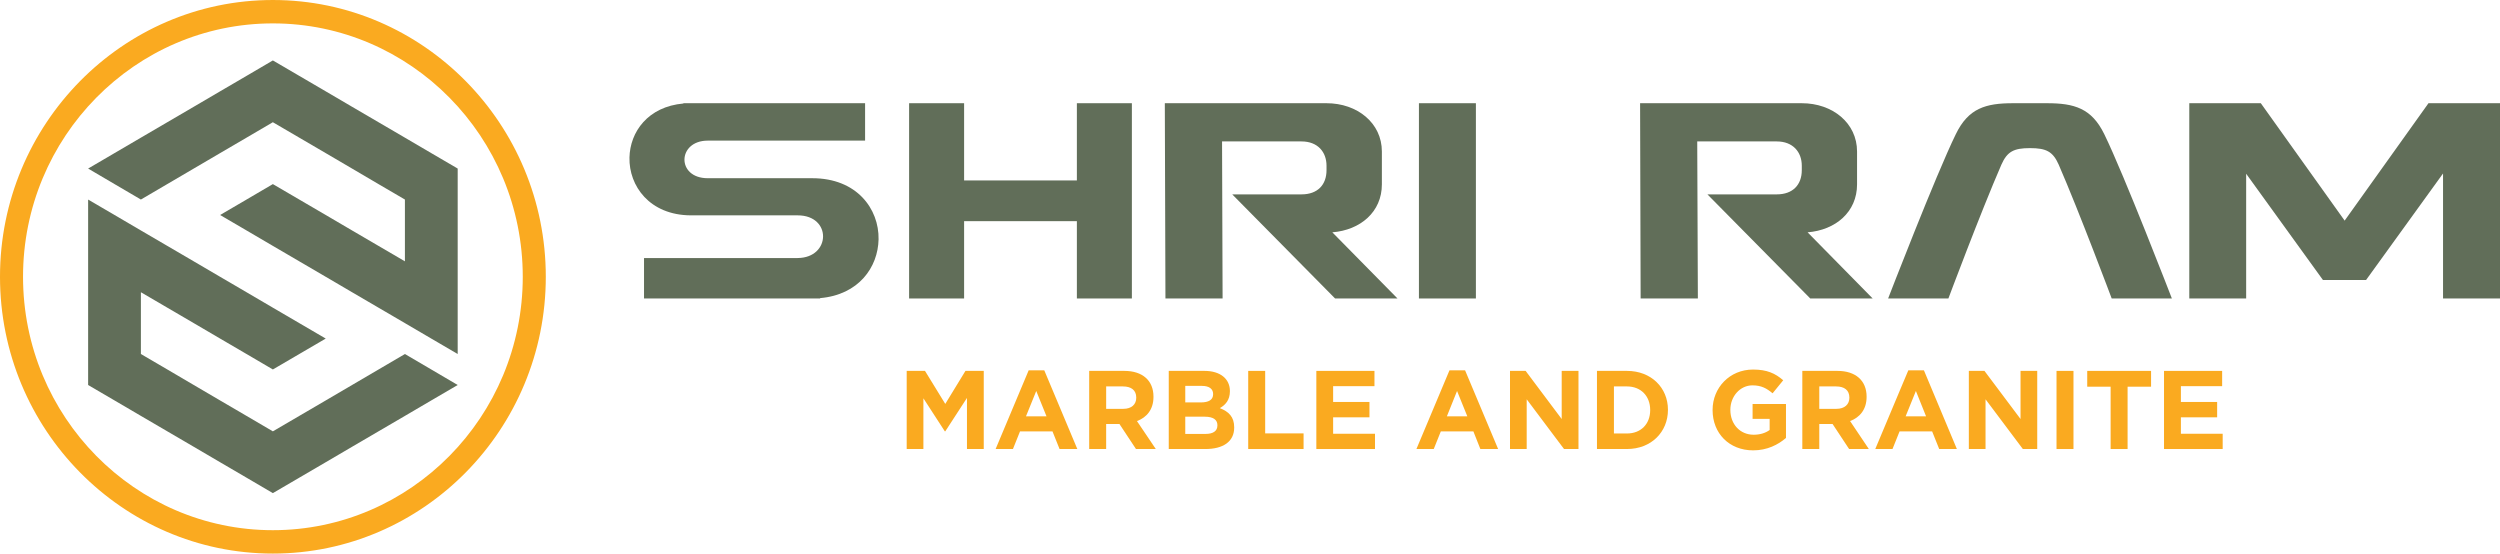
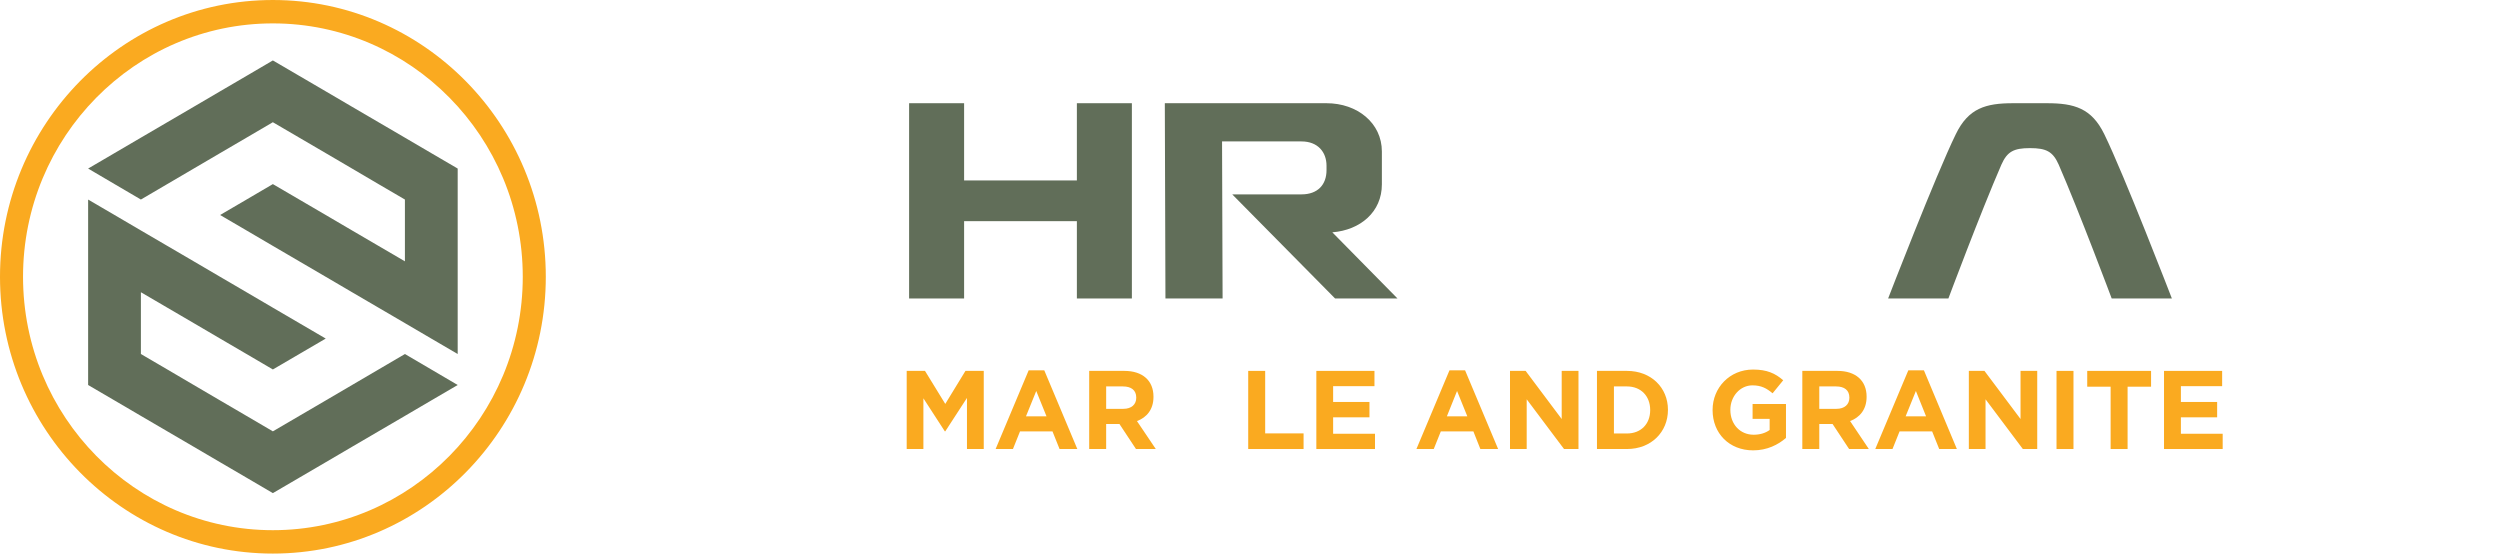
<svg xmlns="http://www.w3.org/2000/svg" xml:space="preserve" width="280px" height="62px" version="1.1" style="shape-rendering:geometricPrecision; text-rendering:geometricPrecision; image-rendering:optimizeQuality; fill-rule:evenodd; clip-rule:evenodd" viewBox="0 0 280 62">
  <defs>
    <style type="text/css">
   
    .fil2 {fill:#616E59}
    .fil1 {fill:#616E59;fill-rule:nonzero}
    .fil0 {fill:#FAAA20;fill-rule:nonzero}
   
  </style>
  </defs>
  <g id="Layer_x0020_1">
    <g id="_2553612372352">
      <polygon class="fil0" points="108.3,50.29 108.3,44.57 105.87,48.31 105.82,48.31 103.42,44.61 103.42,50.29 101.55,50.29 101.55,41.54 103.6,41.54 105.87,45.24 108.13,41.54 110.18,41.54 110.18,50.29 " />
      <path class="fil0" d="M116.06 43.79l-1.15 2.84 2.3 0 -1.15 -2.84zm2.61 6.5l-0.79 -1.97 -3.64 0 -0.79 1.97 -1.94 0 3.7 -8.81 1.75 0 3.7 8.81 -1.99 0z" />
      <path class="fil0" d="M127.26 44.53c0,-0.83 -0.56,-1.25 -1.49,-1.25l-1.88 0 0 2.51 1.92 0c0.93,0 1.45,-0.5 1.45,-1.24l0 -0.02zm-0.03 5.76l-1.85 -2.8 -1.49 0 0 2.8 -1.9 0 0 -8.75 3.94 0c2.04,0 3.26,1.09 3.26,2.88l0 0.03c0,1.41 -0.75,2.3 -1.85,2.71l2.11 3.13 -2.22 0z" />
-       <path class="fil0" d="M136.35 47.62c0,-0.58 -0.43,-0.95 -1.41,-0.95l-2.19 0 0 1.93 2.26 0c0.83,0 1.34,-0.3 1.34,-0.95l0 -0.03zm-0.48 -3.49c0,-0.58 -0.45,-0.91 -1.25,-0.91l-1.87 0 0 1.85 1.75 0c0.84,0 1.37,-0.27 1.37,-0.92l0 -0.02zm-0.86 6.16l-4.11 0 0 -8.75 4.01 0c1.76,0 2.84,0.89 2.84,2.26l0 0.02c0,0.99 -0.51,1.54 -1.13,1.89 1,0.39 1.61,0.98 1.61,2.15l0 0.03c0,1.6 -1.28,2.4 -3.22,2.4z" />
      <polygon class="fil0" points="139.8,50.29 139.8,41.54 141.7,41.54 141.7,48.54 146,48.54 146,50.29 " />
      <polygon class="fil0" points="147.43,50.29 147.43,41.54 153.94,41.54 153.94,43.25 149.31,43.25 149.31,45.02 153.38,45.02 153.38,46.74 149.31,46.74 149.31,48.58 154,48.58 154,50.29 " />
      <path class="fil0" d="M163.19 43.79l-1.14 2.84 2.29 0 -1.15 -2.84zm2.61 6.5l-0.78 -1.97 -3.65 0 -0.79 1.97 -1.94 0 3.7 -8.81 1.75 0 3.7 8.81 -1.99 0z" />
      <polygon class="fil0" points="175.17,50.29 170.99,44.72 170.99,50.29 169.12,50.29 169.12,41.54 170.87,41.54 174.91,46.93 174.91,41.54 176.79,41.54 176.79,50.29 " />
      <path class="fil0" d="M184.82 45.91c0,-1.55 -1.04,-2.63 -2.6,-2.63l-1.46 0 0 5.27 1.46 0c1.56,0 2.6,-1.06 2.6,-2.61l0 -0.03zm-2.6 4.38l-3.36 0 0 -8.75 3.36 0c2.72,0 4.59,1.89 4.59,4.35l0 0.02c0,2.47 -1.87,4.38 -4.59,4.38z" />
      <path class="fil0" d="M196.35 50.44c-2.69,0 -4.54,-1.92 -4.54,-4.5l0 -0.03c0,-2.48 1.91,-4.52 4.53,-4.52 1.55,0 2.48,0.42 3.38,1.2l-1.19 1.46c-0.67,-0.56 -1.26,-0.89 -2.26,-0.89 -1.38,0 -2.47,1.24 -2.47,2.73l0 0.02c0,1.6 1.08,2.78 2.61,2.78 0.69,0 1.31,-0.18 1.79,-0.53l0 -1.25 -1.91 0 0 -1.66 3.74 0 0 3.8c-0.88,0.76 -2.11,1.39 -3.68,1.39z" />
      <path class="fil0" d="M207.13 44.53c0,-0.83 -0.56,-1.25 -1.49,-1.25l-1.88 0 0 2.51 1.92 0c0.92,0 1.45,-0.5 1.45,-1.24l0 -0.02zm-0.03 5.76l-1.85 -2.8 -1.49 0 0 2.8 -1.9 0 0 -8.75 3.94 0c2.03,0 3.26,1.09 3.26,2.88l0 0.03c0,1.41 -0.76,2.3 -1.85,2.71l2.1 3.13 -2.21 0z" />
      <path class="fil0" d="M214.58 43.79l-1.15 2.84 2.29 0 -1.14 -2.84zm2.61 6.5l-0.79 -1.97 -3.65 0 -0.79 1.97 -1.93 0 3.7 -8.81 1.75 0 3.69 8.81 -1.98 0z" />
      <polygon class="fil0" points="226.56,50.29 222.38,44.72 222.38,50.29 220.51,50.29 220.51,41.54 222.26,41.54 226.3,46.93 226.3,41.54 228.17,41.54 228.17,50.29 " />
      <polygon class="fil0" points="230.33,41.54 232.23,41.54 232.23,50.29 230.33,50.29 " />
      <polygon class="fil0" points="238.29,43.31 238.29,50.29 236.39,50.29 236.39,43.31 233.77,43.31 233.77,41.54 240.92,41.54 240.92,43.31 " />
      <polygon class="fil0" points="242.37,50.29 242.37,41.54 248.88,41.54 248.88,43.25 244.26,43.25 244.26,45.02 248.32,45.02 248.32,46.74 244.26,46.74 244.26,48.58 248.94,48.58 248.94,50.29 " />
-       <path class="fil1" d="M70.5 17.65c0.06,-2.87 2.06,-5.71 6.06,-6.06l-0.03 -0.03 20.36 0 0 4.19 -17.62 0c-3.42,0 -3.54,4.21 0,4.21l11.71 0c4.99,0 7.48,3.44 7.42,6.84 -0.06,3.13 -2.22,6.22 -6.56,6.59l0.03 0.04 -19.74 0 0 -4.53 17.21 0c3.73,-0.03 3.85,-4.78 0,-4.78l-11.98 0c-4.62,-0.03 -6.93,-3.31 -6.86,-6.47z" />
      <polygon class="fil1" points="101.82,11.56 107.98,11.56 107.98,20.21 120.61,20.21 120.61,11.56 126.77,11.56 126.77,33.43 120.61,33.43 120.61,24.77 107.98,24.77 107.98,33.43 101.82,33.43 " />
      <path class="fil1" d="M148.57 11.56c3.45,0 6.2,2.22 6.2,5.41l0 3.68c0,3.09 -2.41,5.12 -5.55,5.37l7.3 7.41 -6.99 0 -11.52 -11.66 7.76 0c1.82,0 2.8,-1.09 2.8,-2.71l0 -0.5c0,-1.53 -0.98,-2.72 -2.8,-2.72l-8.9 0 0.06 17.46 0 0.13 -6.4 0 -0.07 -21.87 18.11 0z" />
-       <polygon class="fil1" points="158.92,11.56 165.3,11.56 165.3,33.43 158.92,33.43 " />
-       <path class="fil1" d="M201.8 11.56c3.45,0 6.19,2.22 6.19,5.41l0 3.68c0,3.09 -2.4,5.12 -5.54,5.37l7.29 7.41 -6.99 0 -11.52 -11.66 7.77 0c1.81,0 2.8,-1.09 2.8,-2.71l0 -0.5c0,-1.53 -0.99,-2.72 -2.8,-2.72l-8.91 0 0.07 17.46 0 0.13 -6.41 0 -0.06 -21.87 18.11 0z" />
      <path class="fil1" d="M219.05 15.03c1.41,-2.91 3.35,-3.47 6.4,-3.47l3.82 0c3.05,0 4.99,0.56 6.41,3.47 2.22,4.53 7.57,18.4 7.57,18.4l-6.74 0c0,0 -3.6,-9.62 -5.94,-15 -0.65,-1.46 -1.39,-1.84 -3.21,-1.84 -1.81,0 -2.55,0.38 -3.2,1.84 -2.34,5.38 -5.94,15 -5.94,15l-6.75 0c0,0 5.36,-13.87 7.58,-18.4z" />
-       <polygon class="fil1" points="245.2,11.56 253.21,11.56 262.6,24.71 271.99,11.56 280,11.56 280,33.43 273.62,33.43 273.62,19.43 265,31.36 260.17,31.36 251.57,19.46 251.57,33.43 245.2,33.43 " />
      <path class="fil2" d="M27.61 22.35l-2.96 1.73 2.96 1.73 2.95 1.73 2.96 1.73 2.96 1.73 2.95 1.73 2.96 1.73 2.96 1.73 2.95 1.73 2.96 1.73 0 -3.46 0 -3.46 0 -3.46 0 -3.46 0 -3.46 0 -3.47 -2.96 -1.73 -2.95 -1.73 -2.96 -1.73 -2.96 -1.73 -2.95 -1.73 -2.96 -1.73 -2.96 -1.73 -2.95 1.73 -2.96 1.73 -2.95 1.73 -2.96 1.73 -2.96 1.73 -5.91 3.46 2.96 1.74 2.95 1.73 5.92 -3.47 2.95 -1.73 2.96 -1.73 2.95 -1.73 2.96 1.73 2.96 1.73 2.95 1.73 2.96 1.74 2.96 1.73 0 3.46 0 3.46 -2.96 -1.73 -2.96 -1.73 -2.95 -1.73 -2.96 -1.73 -2.96 -1.73 -2.95 1.73zm-14.78 22.5l2.95 1.73 2.96 1.73 2.96 1.73 2.95 1.73 2.96 1.73 2.95 1.73 2.96 -1.73 2.96 -1.73 2.95 -1.73 2.96 -1.73 2.96 -1.73 2.95 -1.73 2.96 -1.73 -2.96 -1.74 -2.95 -1.73 -5.92 3.47 -2.95 1.73 -2.96 1.73 -2.96 1.73 -2.95 -1.73 -2.96 -1.73 0 0 -2.95 -1.73 -2.96 -1.74 -2.96 -1.73 0 -3.46 0 -3.46 2.96 1.73 2.96 1.73 2.95 1.73 2.96 1.73 2.95 1.73 2.96 -1.73 2.96 -1.73 -2.96 -1.73 -2.96 -1.73 -2.95 -1.73 -2.96 -1.73 -2.95 -1.73 -2.96 -1.73 -2.96 -1.73 -2.95 -1.73 -2.96 -1.73 0 3.46 0 3.46 0 3.46 0 3.46 0 3.46 0 3.47 2.96 1.73z" />
      <path class="fil0" d="M30.56 2.62c-15.43,0 -27.98,12.73 -27.98,28.38 0,15.65 12.55,28.38 27.98,28.38 15.44,0 27.99,-12.73 27.99,-28.38 0,-15.65 -12.55,-28.38 -27.99,-28.38zm0 59.38c-16.85,0 -30.56,-13.91 -30.56,-31 0,-17.09 13.71,-31 30.56,-31 16.86,0 30.57,13.91 30.57,31 0,17.09 -13.71,31 -30.57,31z" />
    </g>
  </g>
</svg>